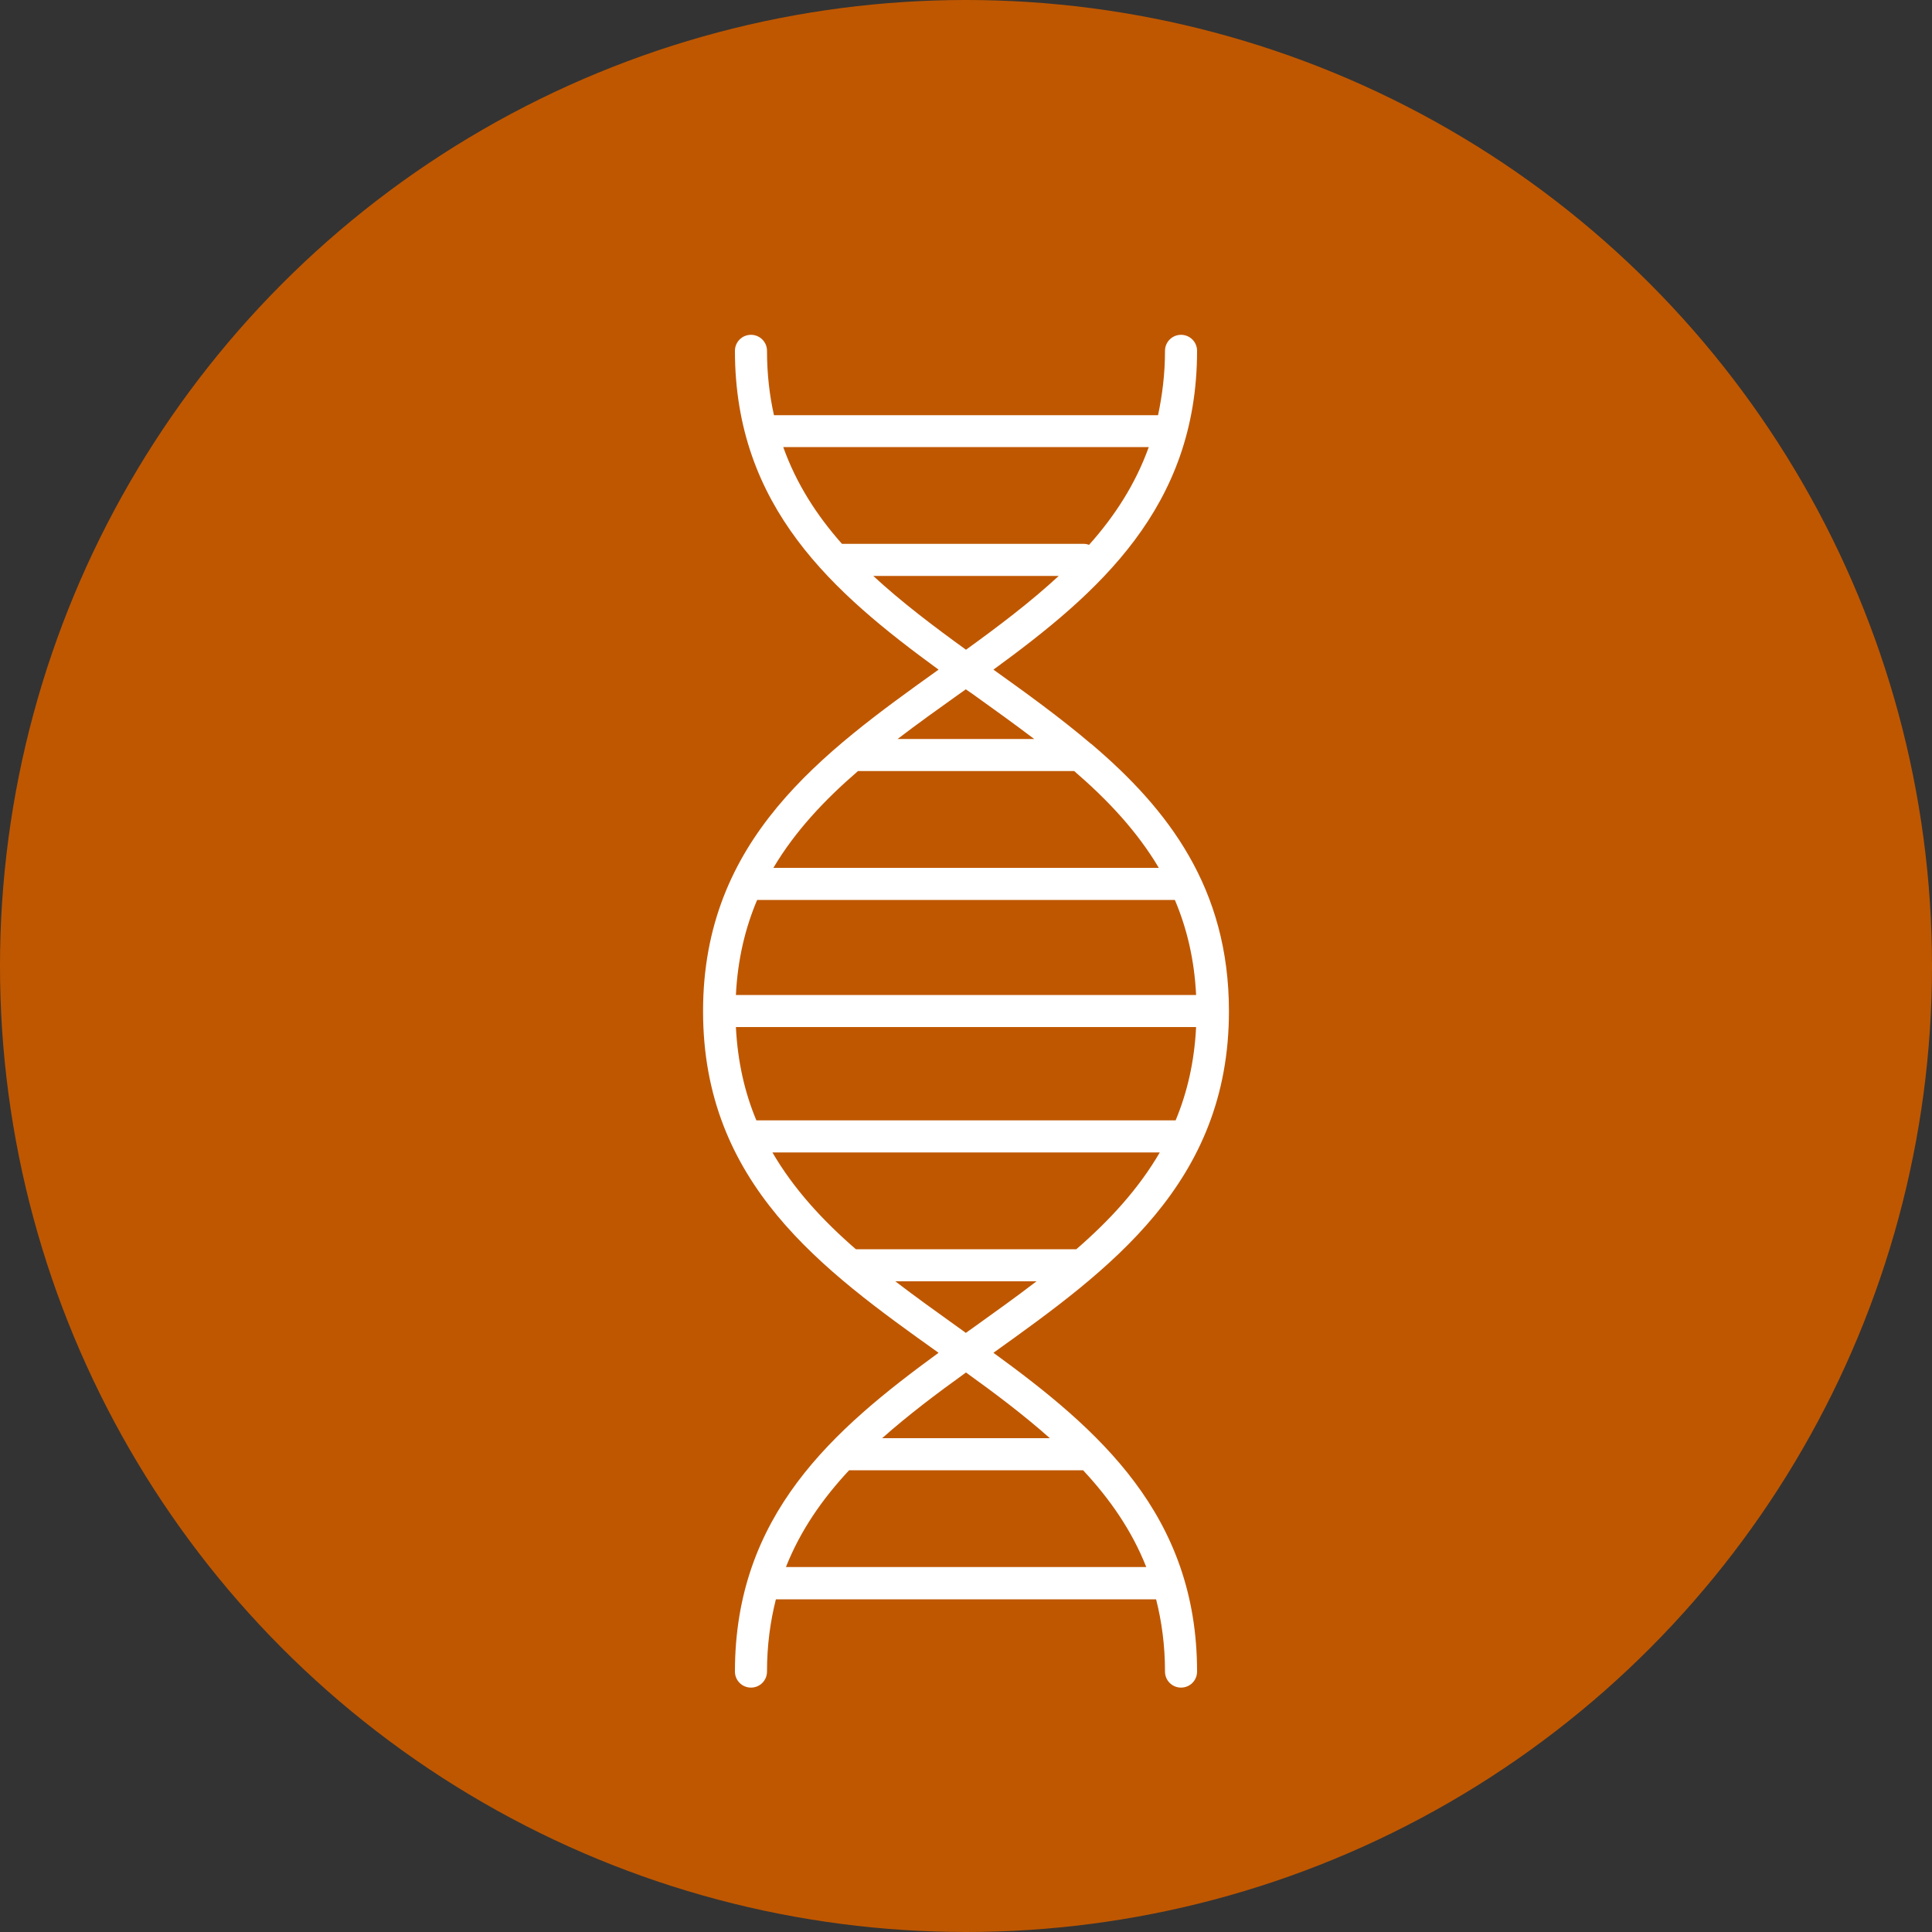
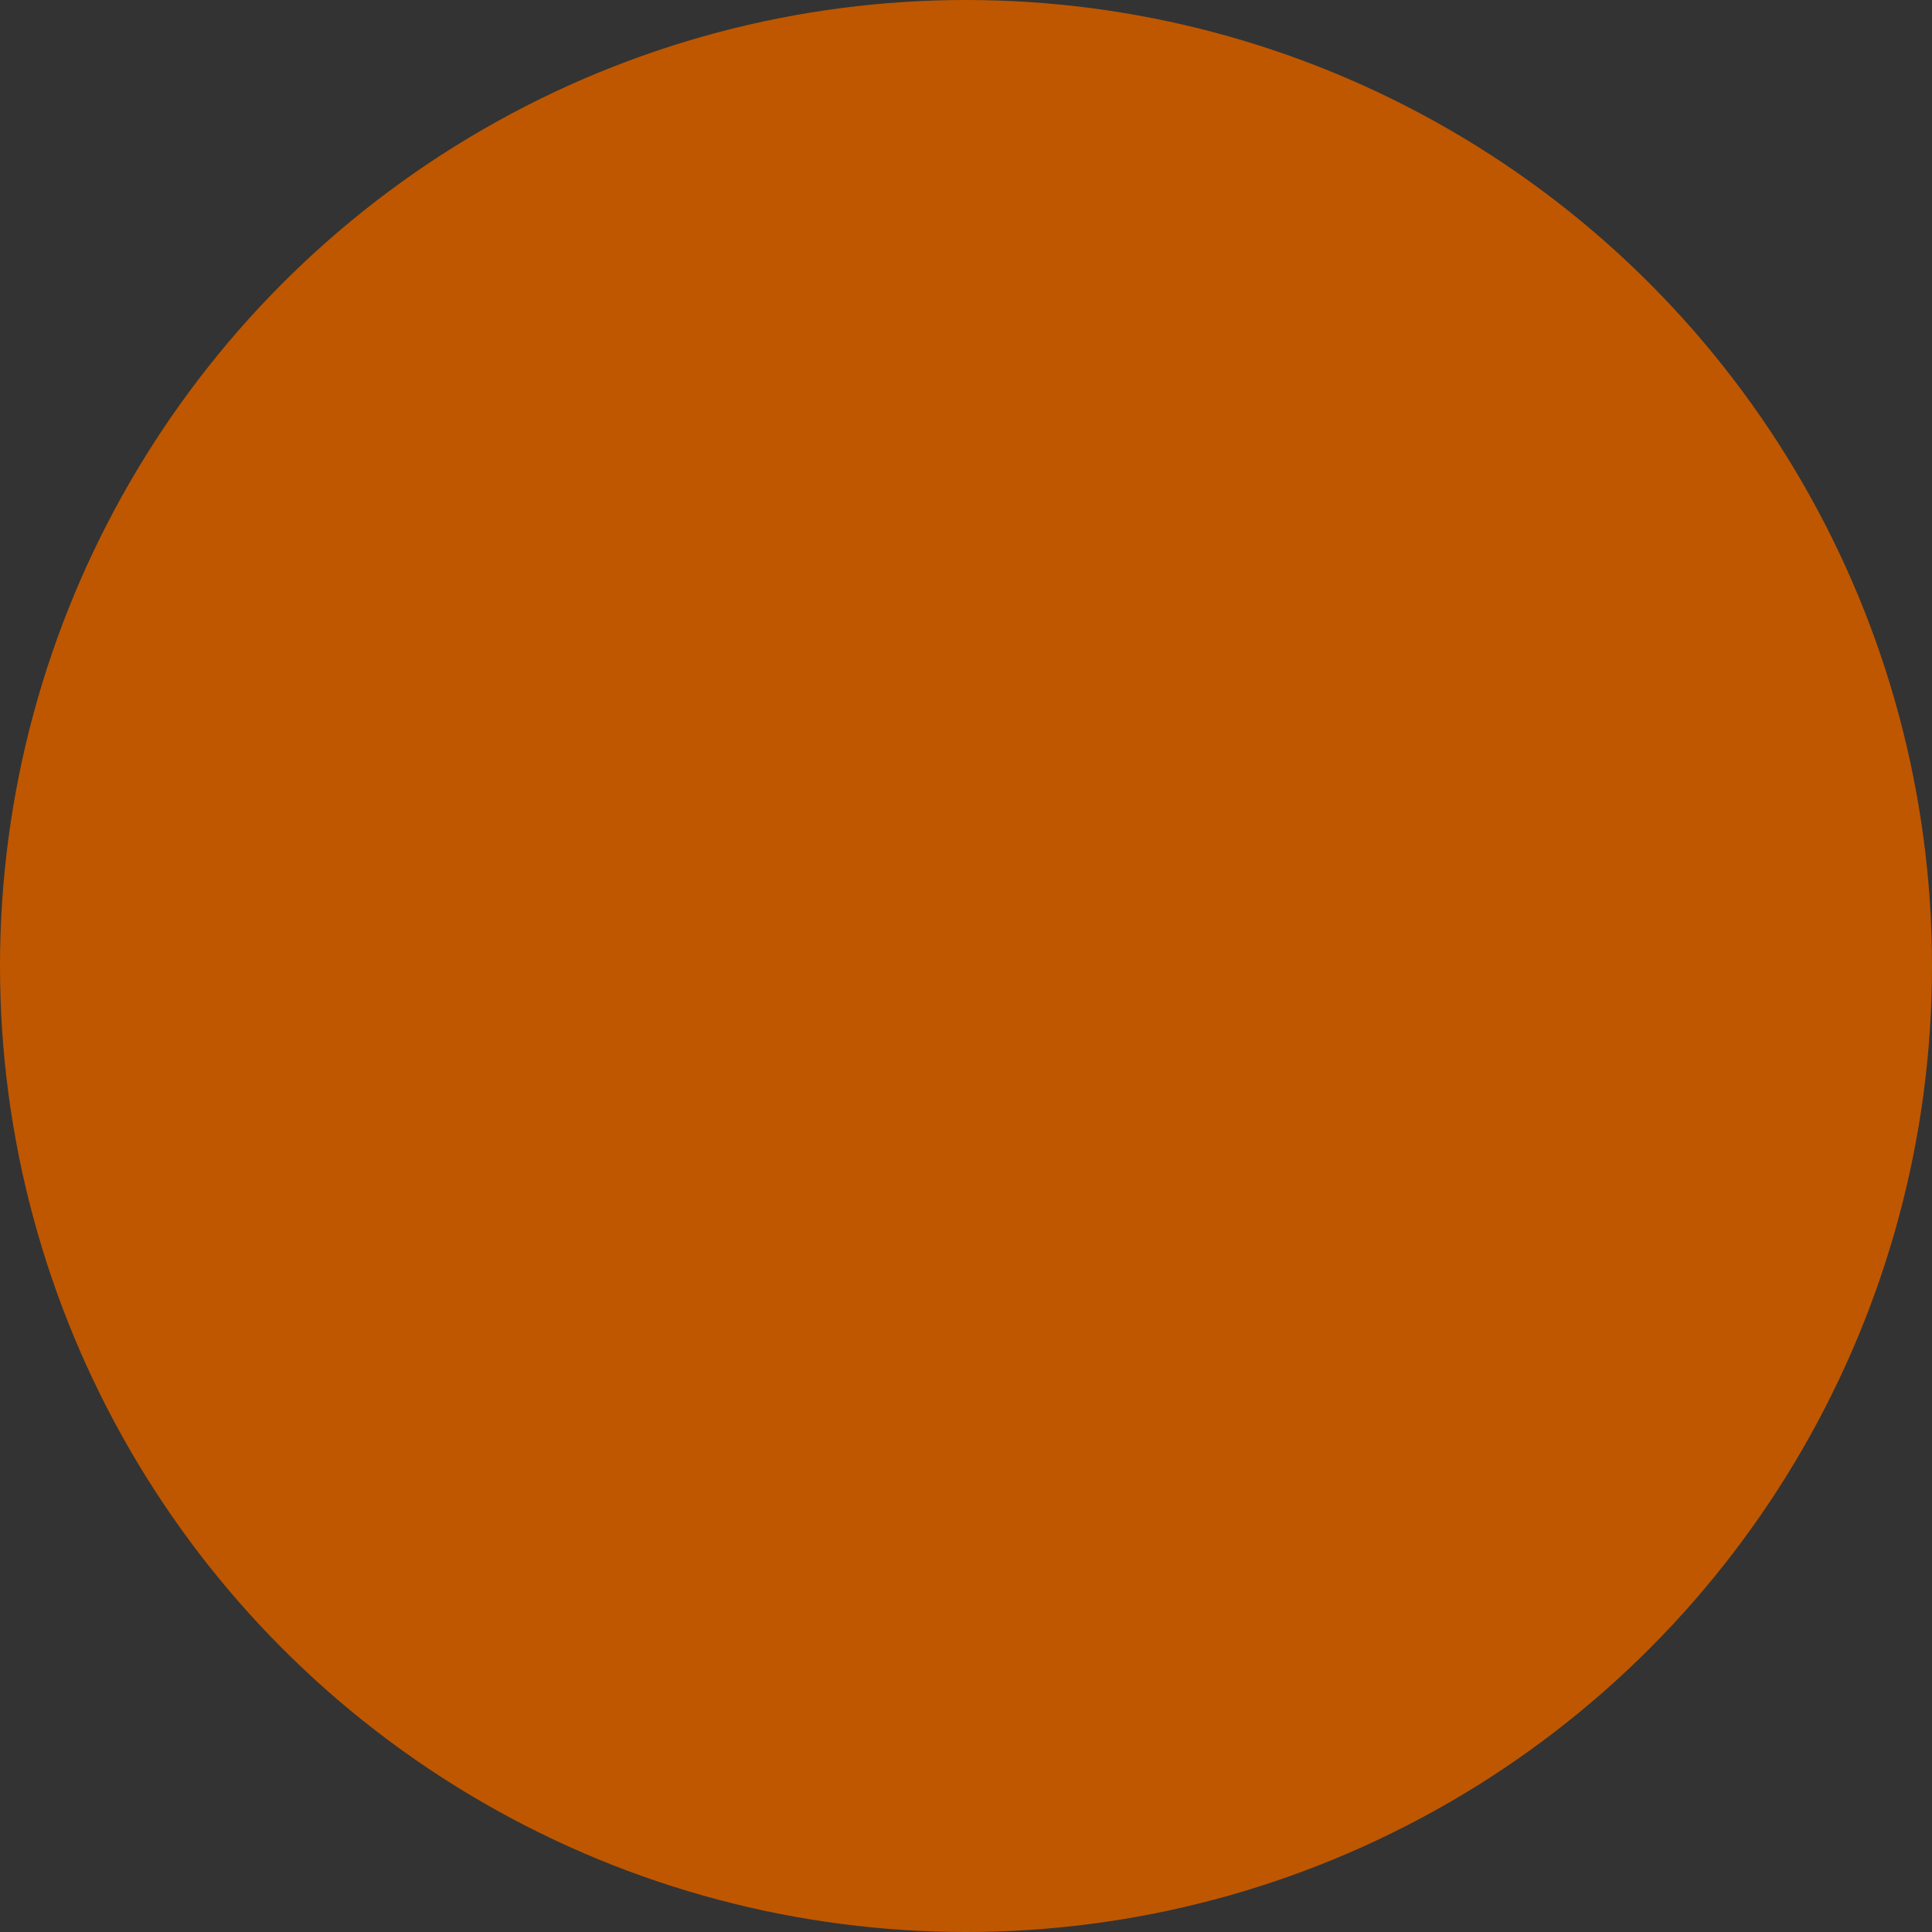
<svg xmlns="http://www.w3.org/2000/svg" version="1.1" id="Layer_1" x="0px" y="0px" viewBox="0 0 100 100" style="enable-background:new 0 0 100 100;" xml:space="preserve">
  <rect x="0" y="0" width="100" height="100" fill="#333333" stroke="none" />
  <style type="text/css">
	.st0{fill:#BF5700;}
	.st1{fill:#FFFFFF;}
</style>
  <circle class="st0" cx="50" cy="50" r="50" />
-   <path class="st1" d="M51.42,70.02c6.01-4.3,12.19-8.77,12.19-17.68c0-6.36-3.14-10.45-7.12-13.83c0,0-0.01-0.01-0.02-0.01  c-1.6-1.36-3.33-2.61-5.05-3.84c5.44-3.97,10.54-8.4,10.54-16.5c0-0.46-0.37-0.83-0.83-0.83s-0.83,0.37-0.83,0.83  c0,1.2-0.14,2.29-0.36,3.33H40.06c-0.23-1.03-0.36-2.13-0.36-3.33c0-0.46-0.37-0.83-0.83-0.83c-0.46,0-0.83,0.37-0.83,0.83  c0,8.1,5.1,12.53,10.54,16.5c-6.01,4.3-12.19,8.77-12.19,17.68c0,8.92,6.17,13.39,12.19,17.68c-5.44,3.97-10.54,8.39-10.54,16.5  c0,0.46,0.37,0.83,0.83,0.83c0.46,0,0.83-0.37,0.83-0.83c0-1.36,0.17-2.59,0.46-3.74h19.68c0.29,1.15,0.46,2.38,0.46,3.74  c0,0.46,0.37,0.83,0.83,0.83s0.83-0.37,0.83-0.83C61.96,78.41,56.86,73.98,51.42,70.02z M54.34,74.44h-8.68  c1.34-1.19,2.81-2.3,4.34-3.4C51.53,72.14,53,73.25,54.34,74.44z M38.09,53.16h23.82c-0.09,1.8-0.46,3.39-1.06,4.83h-21.7  C38.55,56.56,38.18,54.96,38.09,53.16z M39.19,46.58h21.62c0.62,1.46,1.01,3.08,1.1,4.92H38.09C38.18,49.67,38.57,48.04,39.19,46.58  z M50,33.63c-1.7-1.23-3.34-2.47-4.8-3.82h9.6C53.34,31.16,51.7,32.4,50,33.63z M59.46,23.14c-0.69,1.92-1.76,3.57-3.09,5.06  c-0.08-0.03-0.17-0.05-0.26-0.05H43.58c-1.31-1.48-2.36-3.11-3.04-5.01H59.46z M50.34,35.92c1.09,0.78,2.16,1.55,3.19,2.33h-7.07  c1.03-0.79,2.11-1.56,3.19-2.33c0.11-0.08,0.23-0.16,0.34-0.24C50.11,35.76,50.23,35.84,50.34,35.92z M44.41,39.91h11.19  c1.74,1.5,3.26,3.12,4.38,5.01H40.03C41.15,43.03,42.67,41.41,44.41,39.91z M39.98,59.65h20.05c-1.1,1.89-2.6,3.52-4.32,5.01H44.3  C42.58,63.17,41.08,61.54,39.98,59.65z M49.66,68.75c-1.13-0.81-2.25-1.61-3.32-2.43h7.31c-1.07,0.82-2.19,1.62-3.32,2.43  c-0.11,0.08-0.23,0.16-0.34,0.24C49.89,68.91,49.77,68.83,49.66,68.75z M40.68,81.11c0.75-1.9,1.89-3.53,3.27-5.01h12.11  c1.38,1.48,2.52,3.11,3.27,5.01H40.68z" />
</svg>